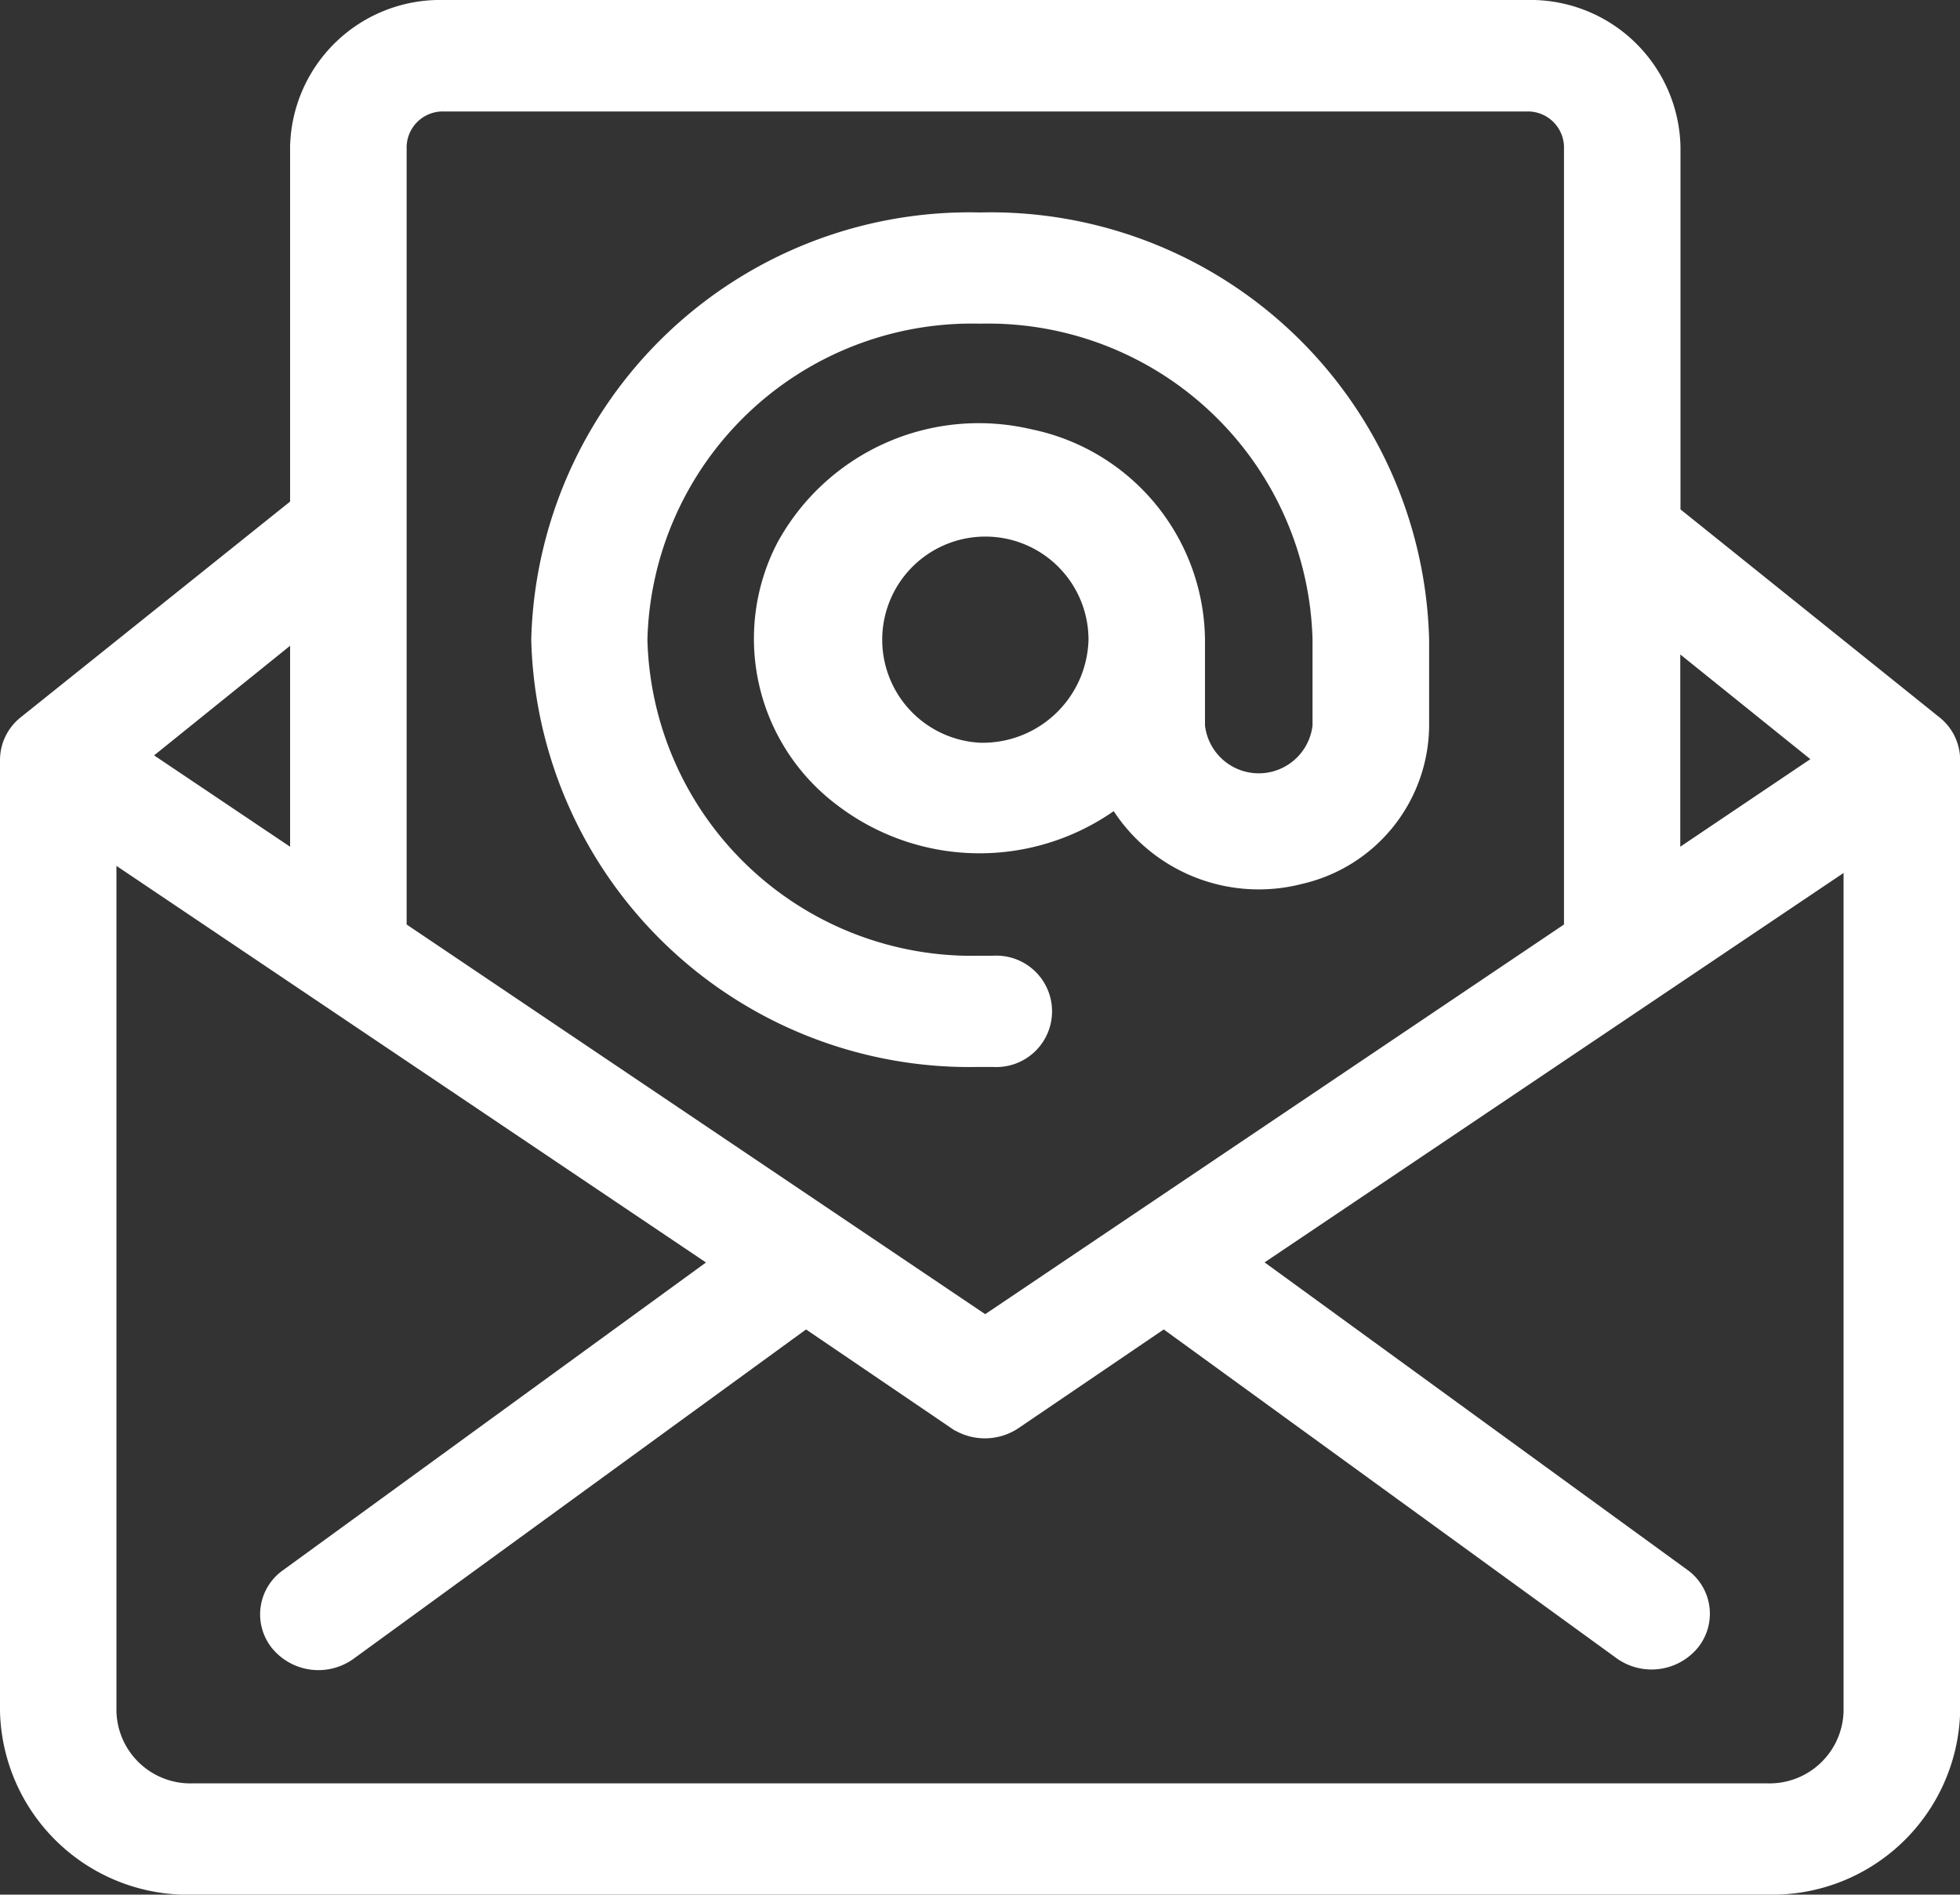
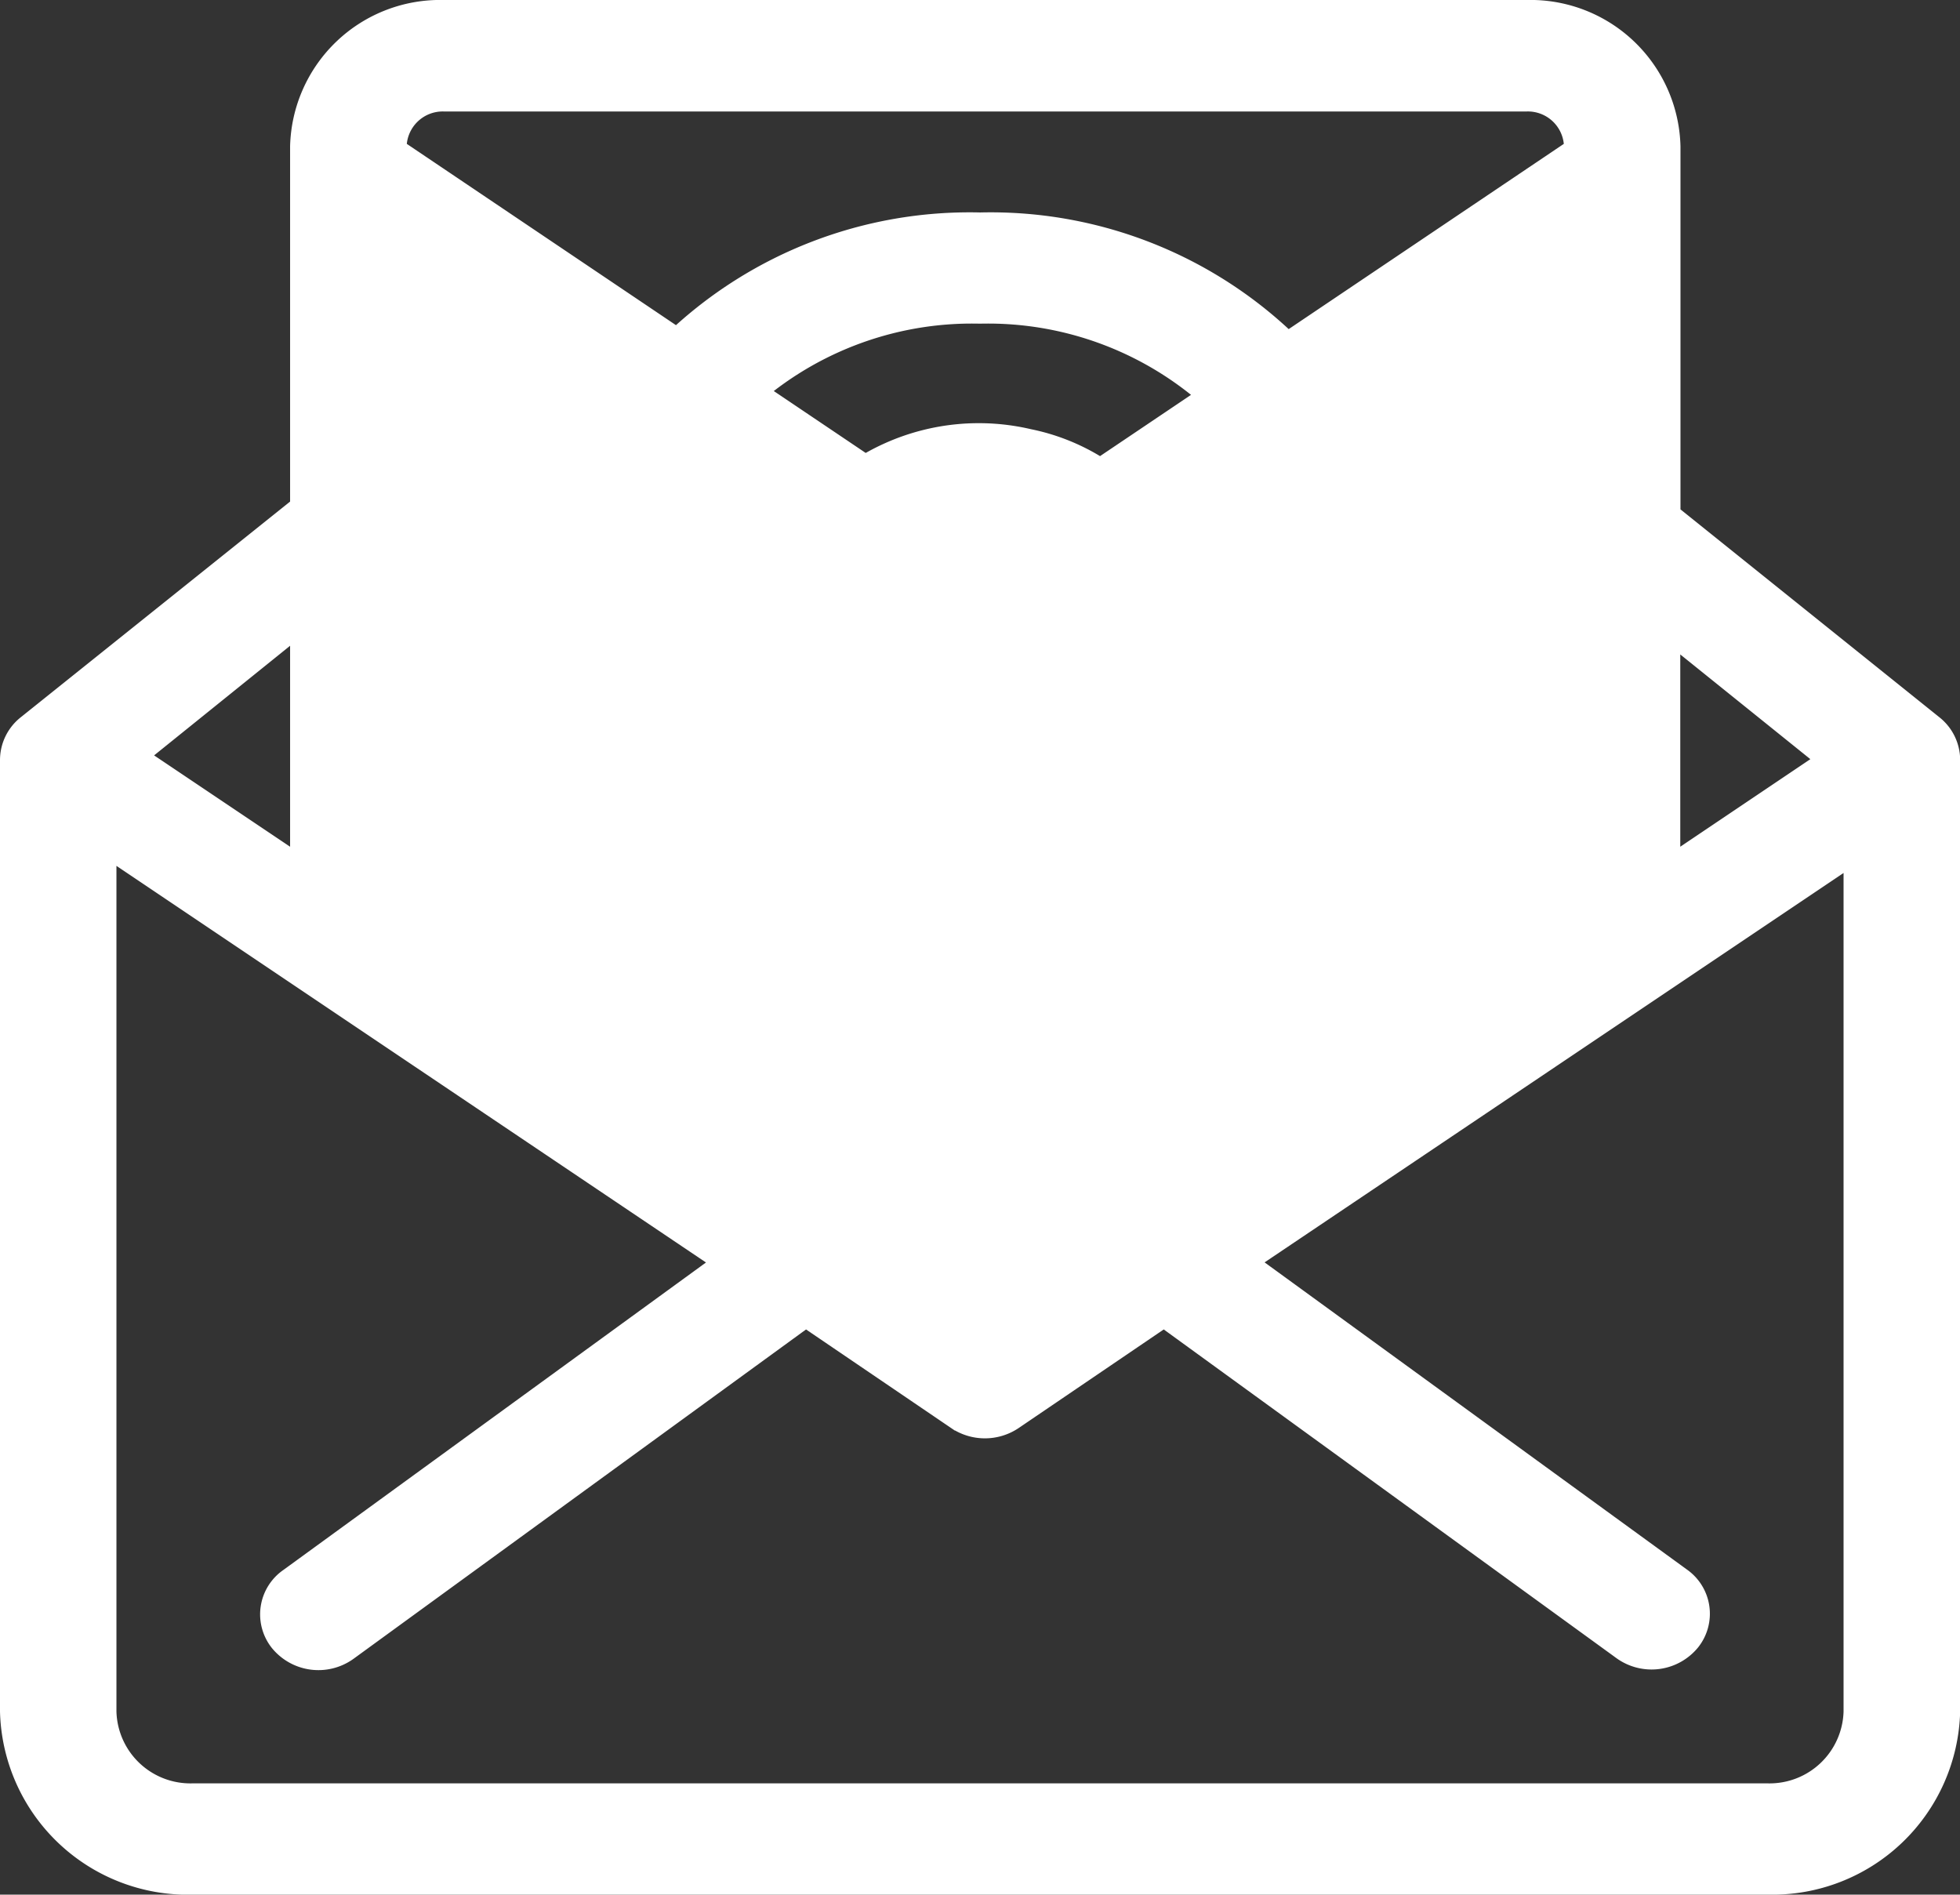
<svg xmlns="http://www.w3.org/2000/svg" width="37.437" height="36.187" viewBox="0 0 37.437 36.187">
  <rect x="0" y="0" width="37.437" height="36.187" fill="#333333" stroke="none" />
-   <path id="mail_pack_icon" d="M7.57,39.237h30.1a3.489,3.489,0,0,0,3.57-3.4V17.662a.944.944,0,0,0-.36-.735l-4.982-4V5.945A2.766,2.766,0,0,0,33.061,3.25H12.374A2.766,2.766,0,0,0,9.541,5.945v6.833L4.36,16.927a.944.944,0,0,0-.36.735V35.838a3.489,3.489,0,0,0,3.57,3.4Zm30.093-1.925H7.57a1.513,1.513,0,0,1-1.546-1.474V19.5l11.535,7.76L9.371,33.217a.932.932,0,0,0-.2,1.347,1.047,1.047,0,0,0,1.417.192l8.706-6.336,2.833,1.925a1.055,1.055,0,0,0,1.17,0l2.833-1.925,8.71,6.324a1.047,1.047,0,0,0,1.417-.192.932.932,0,0,0-.2-1.347L27.88,27.258l11.333-7.622V35.842a1.514,1.514,0,0,1-1.546,1.47Zm.984-19.655L35.894,19.51V15.441ZM12.374,5.179h20.69a.79.79,0,0,1,.809.77V20.861l-11.155,7.51-11.151-7.51V5.945A.79.79,0,0,1,12.374,5.179ZM9.541,19.51,6.675,17.585l2.866-2.31Zm13.077,3.919h.259a.964.964,0,1,0,0-1.925h-.259a6.3,6.3,0,0,1-6.452-6.136,6.3,6.3,0,0,1,6.452-6.136,6.3,6.3,0,0,1,6.452,6.136v1.644a1.134,1.134,0,0,1-2.254,0V15.368a4.049,4.049,0,0,0-3.242-3.922,4.281,4.281,0,0,0-4.744,2.129,3.874,3.874,0,0,0,1.122,4.874A4.38,4.38,0,0,0,25.2,18.5a3.215,3.215,0,0,0,3.555,1.433,3.023,3.023,0,0,0,2.342-2.919V15.368a8.276,8.276,0,0,0-8.475-8.06,8.276,8.276,0,0,0-8.475,8.06A8.276,8.276,0,0,0,22.618,23.428Zm0-5.993a2.07,2.07,0,1,1,2.173-2.067,2.122,2.122,0,0,1-2.173,2.067Z" transform="translate(-3.9 -3.15)" fill="#fff" stroke="#fff" stroke-width="0.2" />
+   <path id="mail_pack_icon" d="M7.57,39.237h30.1a3.489,3.489,0,0,0,3.57-3.4V17.662a.944.944,0,0,0-.36-.735l-4.982-4V5.945A2.766,2.766,0,0,0,33.061,3.25H12.374A2.766,2.766,0,0,0,9.541,5.945v6.833L4.36,16.927a.944.944,0,0,0-.36.735V35.838a3.489,3.489,0,0,0,3.57,3.4Zm30.093-1.925H7.57a1.513,1.513,0,0,1-1.546-1.474V19.5l11.535,7.76L9.371,33.217a.932.932,0,0,0-.2,1.347,1.047,1.047,0,0,0,1.417.192l8.706-6.336,2.833,1.925a1.055,1.055,0,0,0,1.17,0l2.833-1.925,8.71,6.324a1.047,1.047,0,0,0,1.417-.192.932.932,0,0,0-.2-1.347L27.88,27.258l11.333-7.622V35.842a1.514,1.514,0,0,1-1.546,1.47Zm.984-19.655L35.894,19.51V15.441ZM12.374,5.179h20.69a.79.79,0,0,1,.809.77l-11.155,7.51-11.151-7.51V5.945A.79.79,0,0,1,12.374,5.179ZM9.541,19.51,6.675,17.585l2.866-2.31Zm13.077,3.919h.259a.964.964,0,1,0,0-1.925h-.259a6.3,6.3,0,0,1-6.452-6.136,6.3,6.3,0,0,1,6.452-6.136,6.3,6.3,0,0,1,6.452,6.136v1.644a1.134,1.134,0,0,1-2.254,0V15.368a4.049,4.049,0,0,0-3.242-3.922,4.281,4.281,0,0,0-4.744,2.129,3.874,3.874,0,0,0,1.122,4.874A4.38,4.38,0,0,0,25.2,18.5a3.215,3.215,0,0,0,3.555,1.433,3.023,3.023,0,0,0,2.342-2.919V15.368a8.276,8.276,0,0,0-8.475-8.06,8.276,8.276,0,0,0-8.475,8.06A8.276,8.276,0,0,0,22.618,23.428Zm0-5.993a2.07,2.07,0,1,1,2.173-2.067,2.122,2.122,0,0,1-2.173,2.067Z" transform="translate(-3.9 -3.15)" fill="#fff" stroke="#fff" stroke-width="0.2" />
</svg>